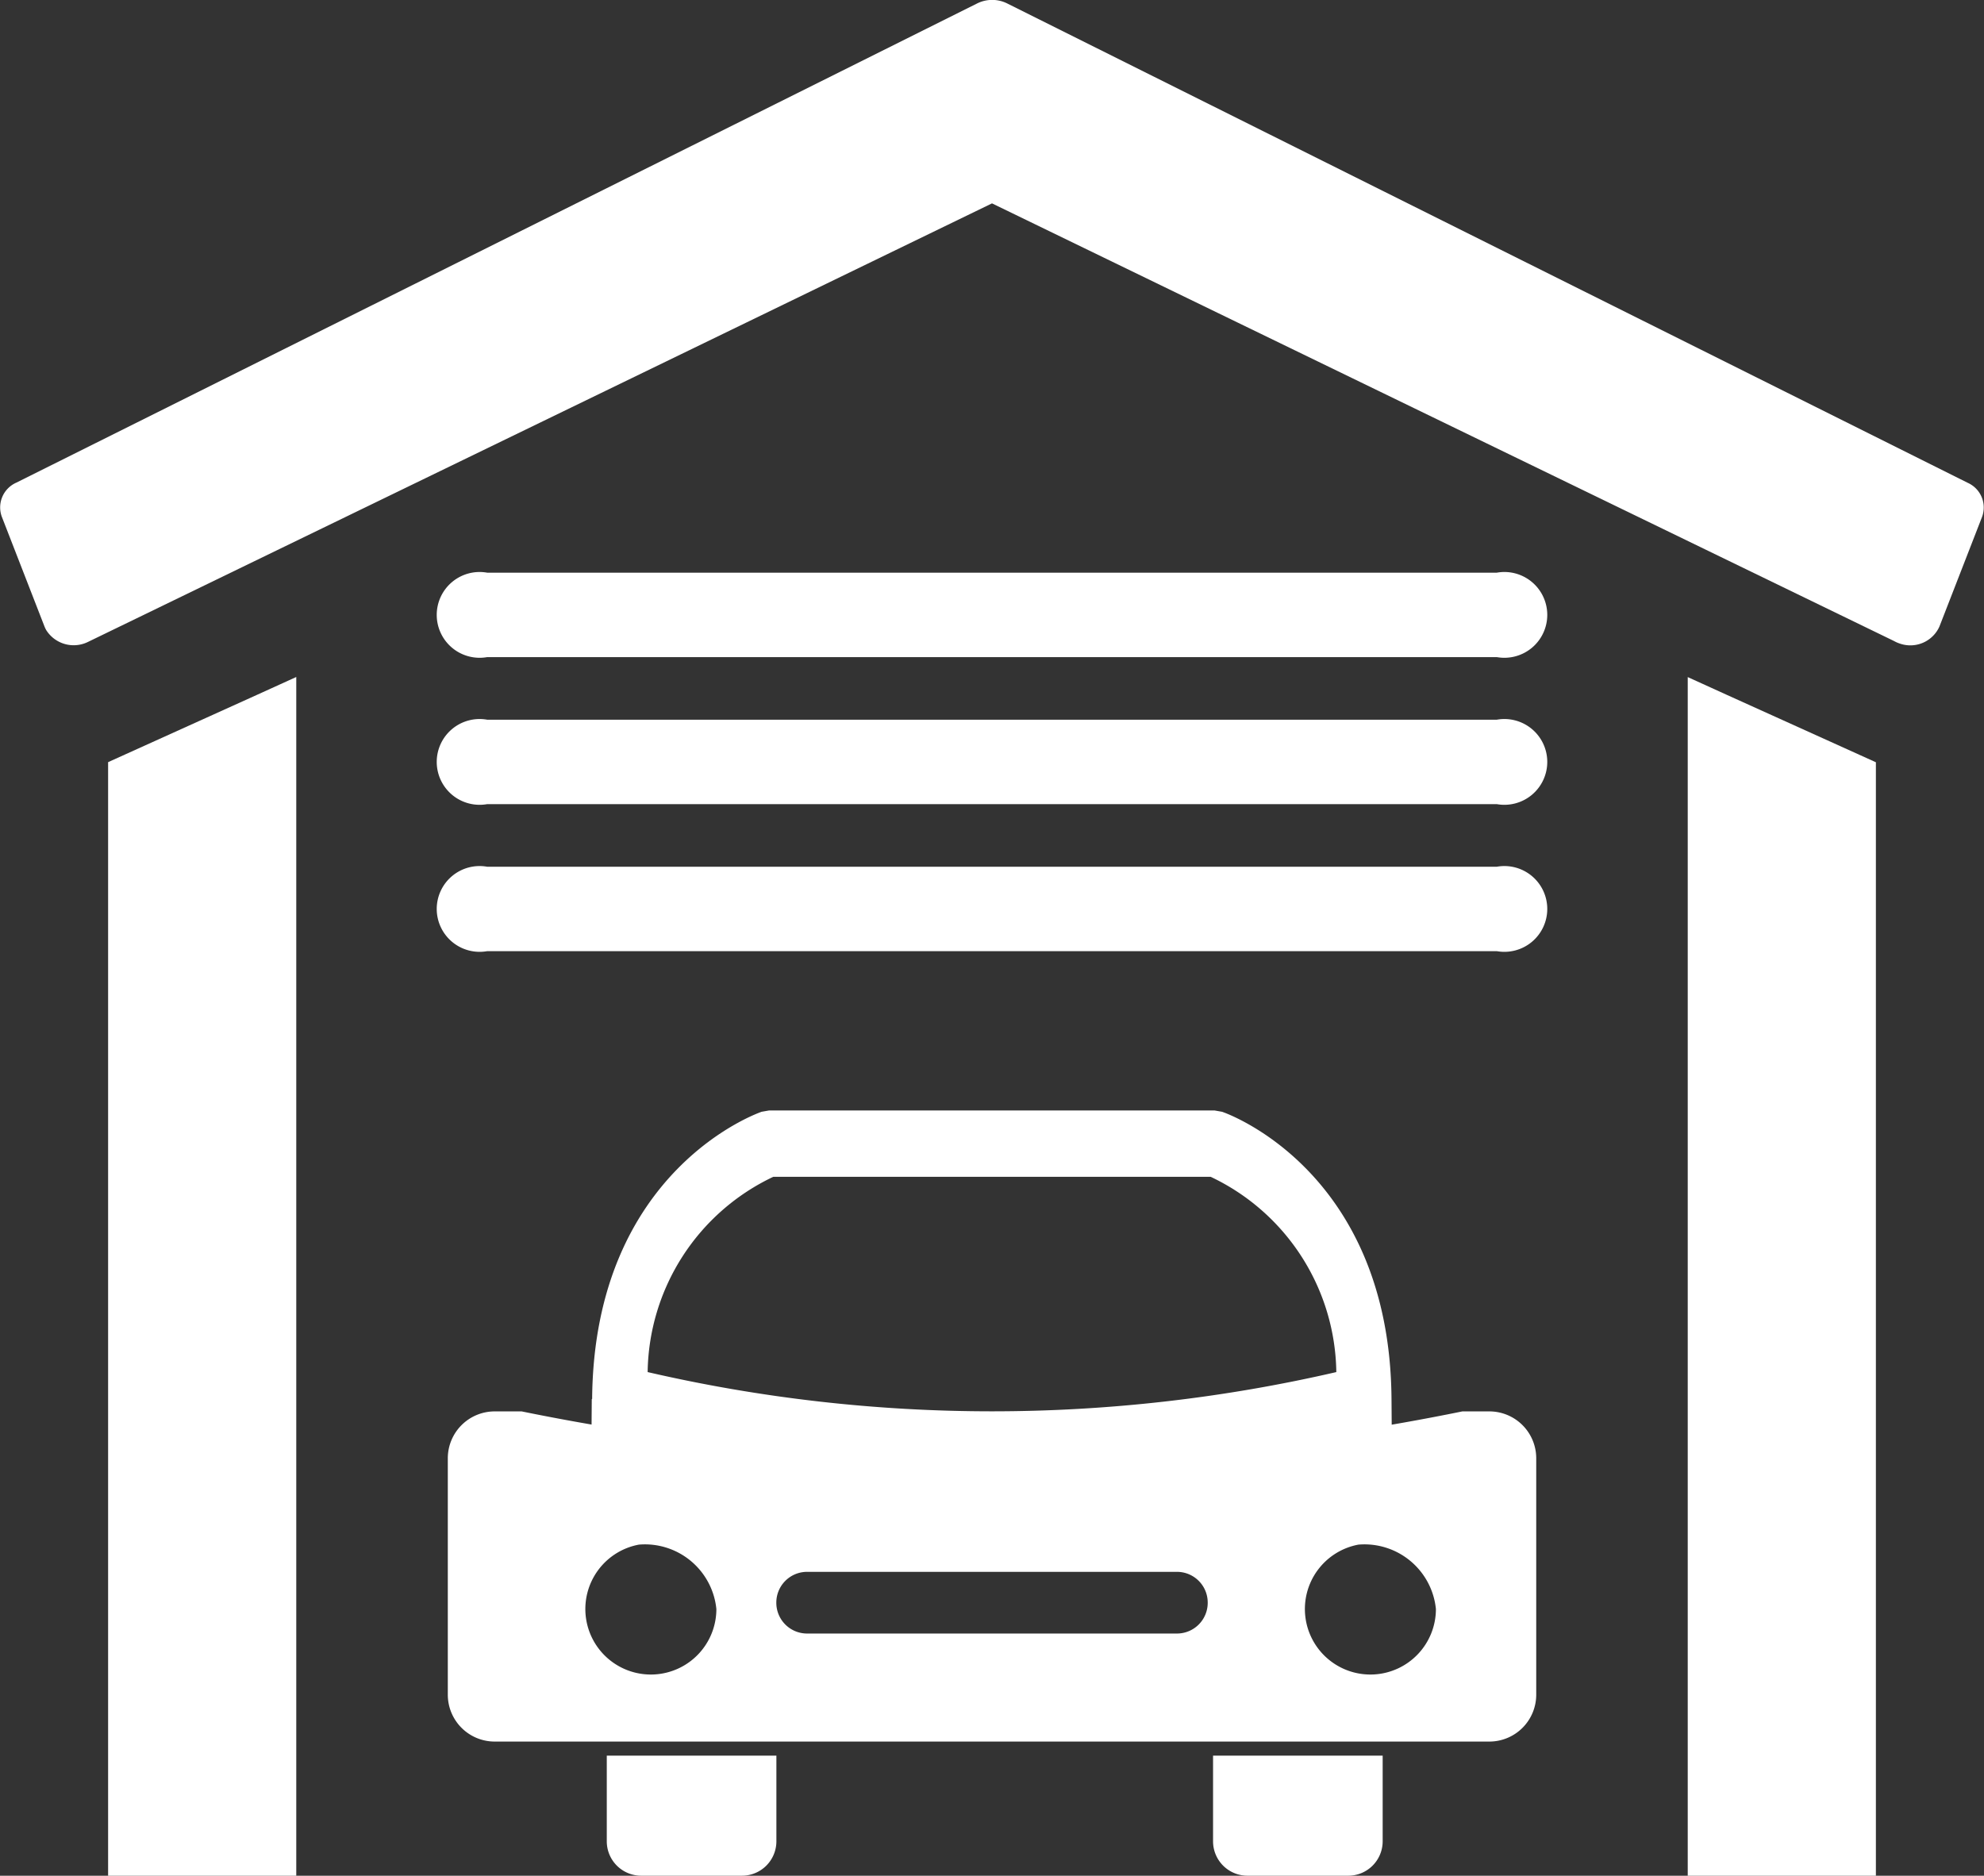
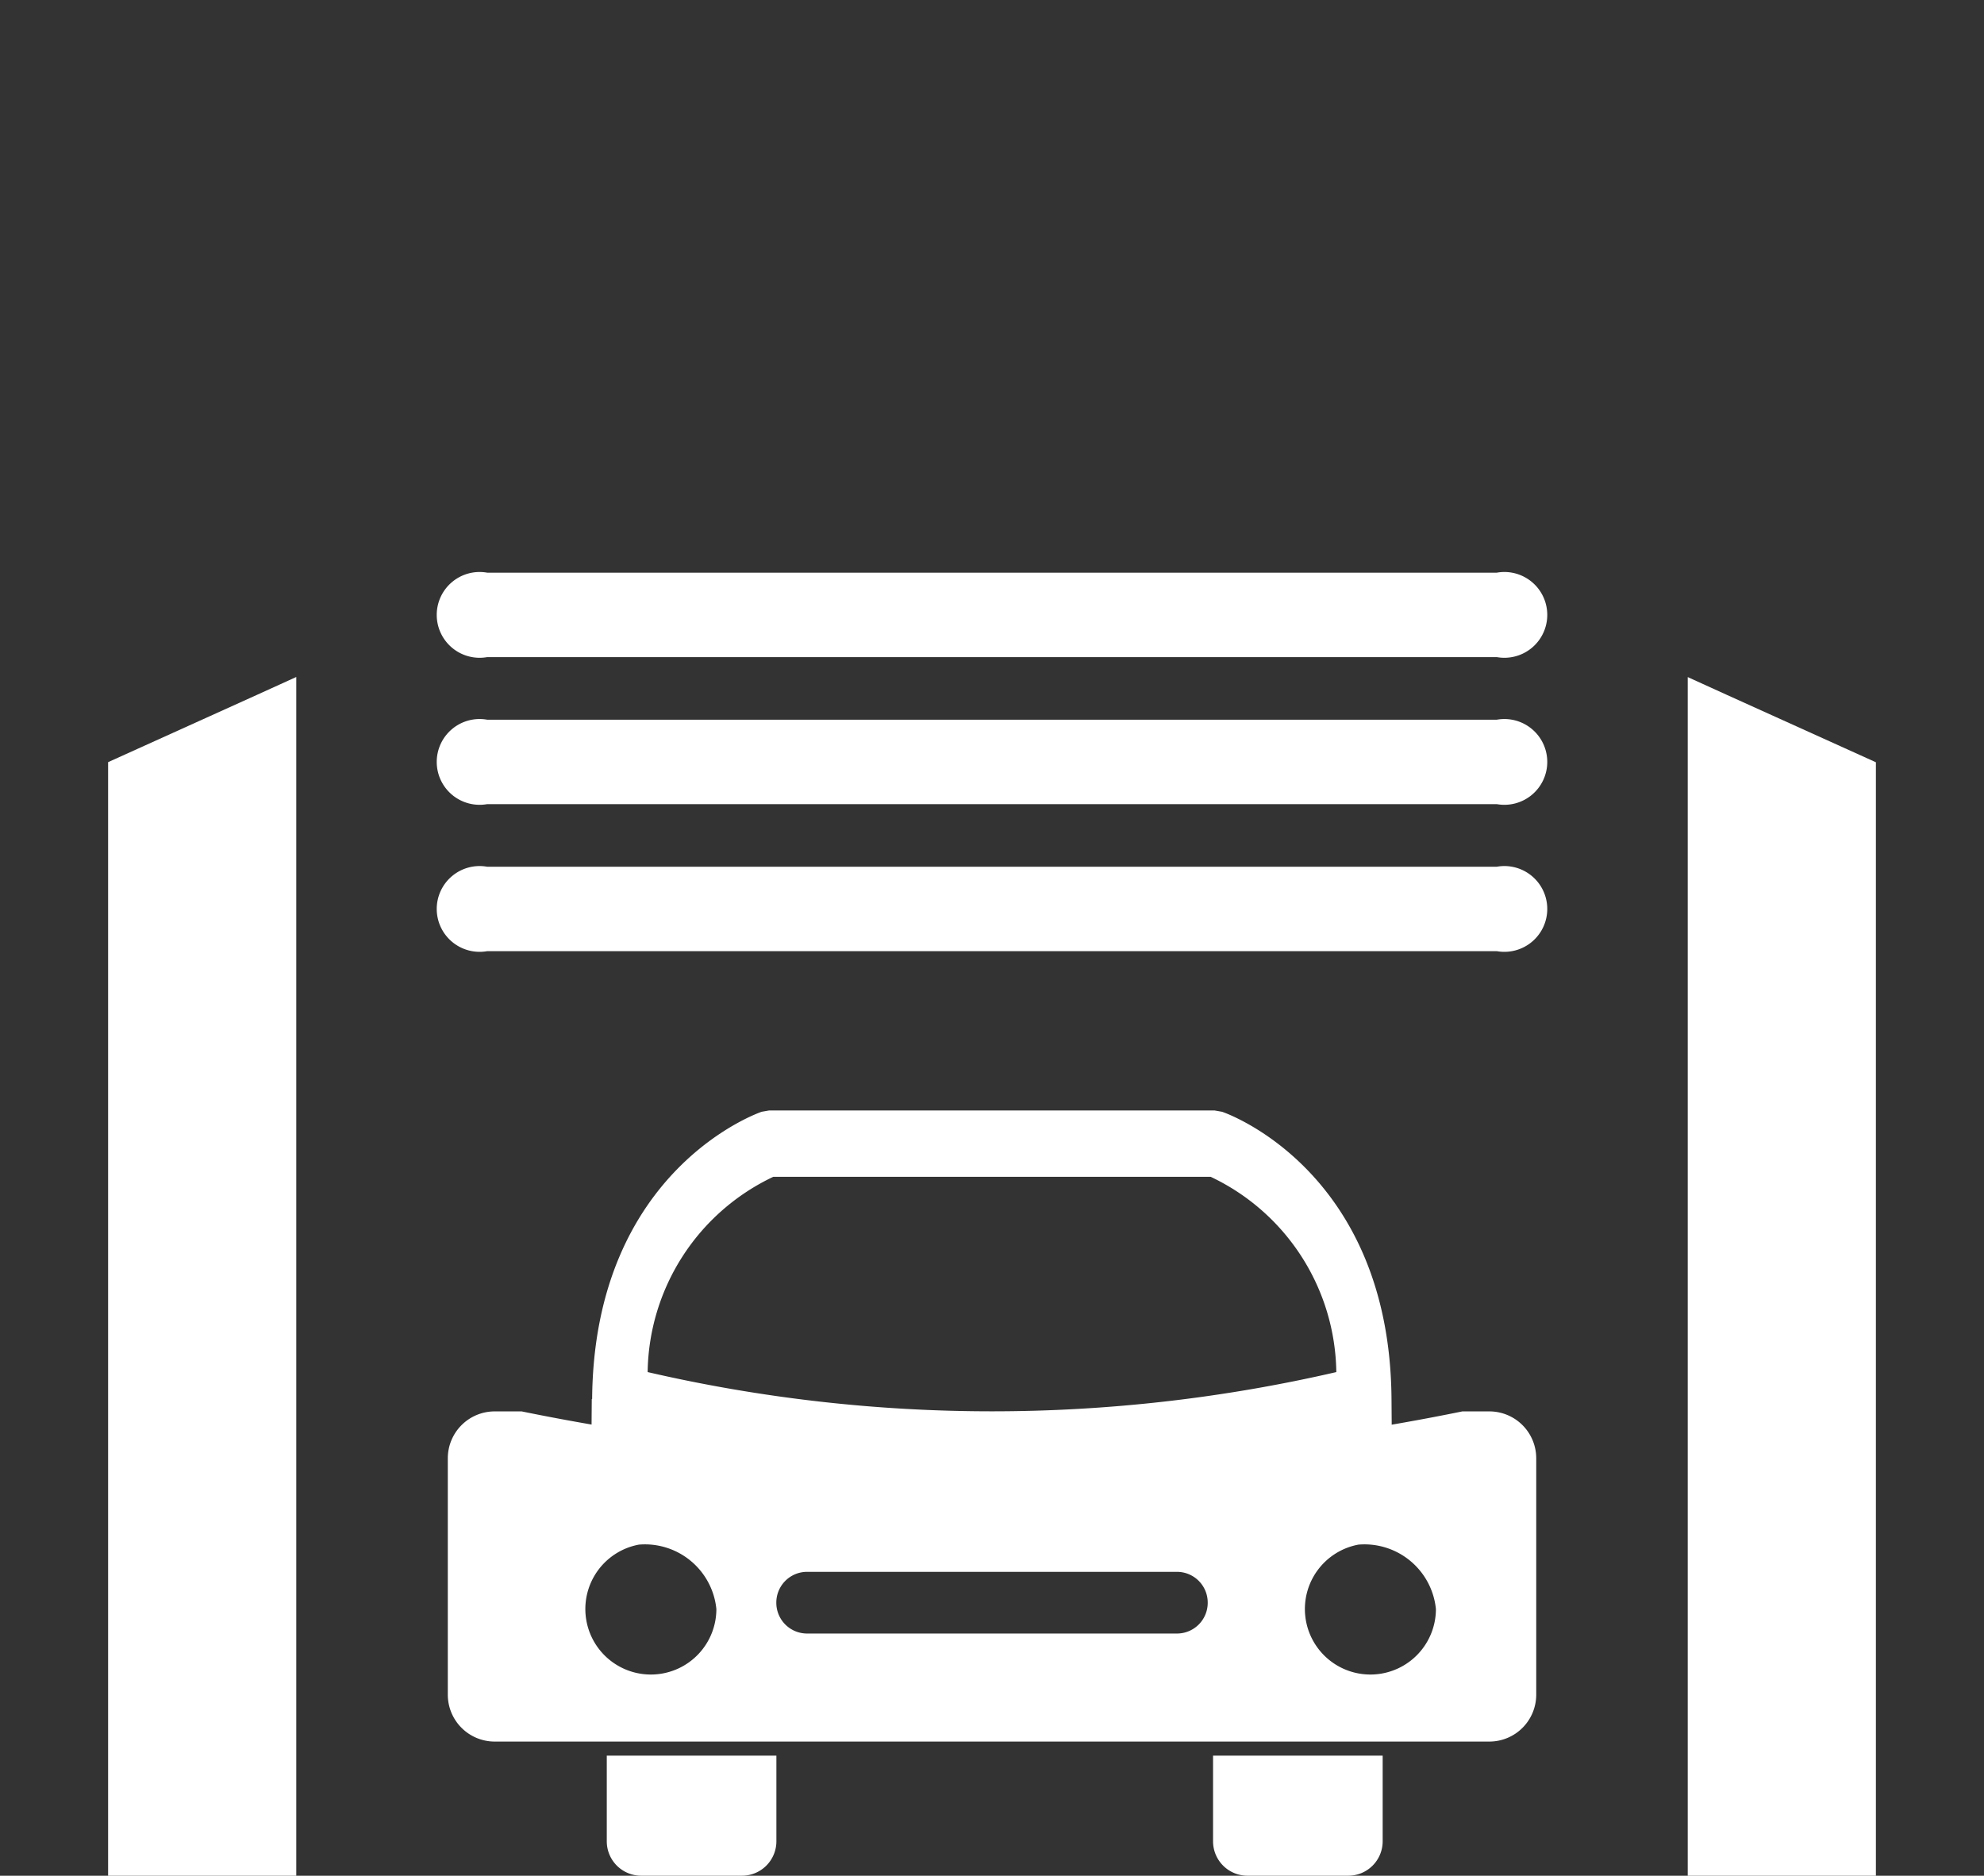
<svg xmlns="http://www.w3.org/2000/svg" width="55" height="52" viewBox="0 0 55 52">
  <rect x="0" y="0" width="55" height="52" fill="#333333" stroke="none" />
  <g id="Group_172" data-name="Group 172" transform="translate(-61.949 -74.735)">
    <path id="Path_85" data-name="Path 85" d="M154.879,323.715h.765a65.234,65.234,0,0,0,26.077,0h.765a1.3,1.3,0,0,1,1.283,1.3v6.553a1.3,1.3,0,0,1-1.283,1.3H154.879a1.3,1.3,0,0,1-1.283-1.3v-6.553a1.3,1.3,0,0,1,1.283-1.3Zm23.963,3.693a1.816,1.816,0,1,0,2.146,1.785,1.991,1.991,0,0,0-2.146-1.785Zm-19.947,0a1.816,1.816,0,1,0,2.146,1.785,1.991,1.991,0,0,0-2.146-1.785Zm4.651.755a.852.852,0,0,0-.843.855h0a.852.852,0,0,0,.843.855h10.273a.852.852,0,0,0,.843-.855h0a.852.852,0,0,0-.843-.855Z" transform="translate(-79.233 -209.852)" fill="#fff" fill-rule="evenodd" />
    <path id="Path_86" data-name="Path 86" d="M164.387,280.644c.052-6.4,4.691-7.959,4.7-7.963l.206-.036h12.348l.206.036c.013,0,4.653,1.563,4.7,7.963l.006.763-.614.146a43.783,43.783,0,0,1-20.954,0l-.614-.146.006-.763Zm5.023-6.16a6.079,6.079,0,0,0-3.484,5.414,42.426,42.426,0,0,0,19.091,0,6.079,6.079,0,0,0-3.484-5.414Z" transform="translate(-86.023 -167.125)" fill="#fff" fill-rule="evenodd" />
    <path id="Path_87" data-name="Path 87" d="M178.3,394.167v2.378a.954.954,0,0,1-.951.951h-2.8a.954.954,0,0,1-.951-.951v-2.378Z" transform="translate(-94.828 -270.761)" fill="#fff" fill-rule="evenodd" />
    <path id="Path_88" data-name="Path 88" d="M289.865,394.167v2.378a.954.954,0,0,1-.951.951h-2.8a.954.954,0,0,1-.951-.951v-2.378Z" transform="translate(-189.586 -270.761)" fill="#fff" fill-rule="evenodd" />
    <g id="Group_110" data-name="Group 110" transform="translate(61.949 74.735)">
-       <path id="Path_89" data-name="Path 89" d="M62.4,88.116,89.036,74.831a.934.934,0,0,1,.835,0L116.5,88.121a.749.749,0,0,1,.392.952l-1.178,3.03a.883.883,0,0,1-1.094.475.9.9,0,0,1-.169-.074L89.449,80.373,64.392,92.529a.9.9,0,0,1-1.158-.32.725.725,0,0,1-.052-.107h0L62,89.062A.75.75,0,0,1,62.4,88.116Z" transform="translate(-61.949 -74.735)" fill="#fff" fill-rule="evenodd" />
      <path id="Path_90" data-name="Path 90" d="M89.293,174.624v32.023H84.077V175.776l.46-.208,3.656-1.653,1.1-.5Z" transform="translate(-81.08 -154.647)" fill="#fff" fill-rule="evenodd" />
      <path id="Path_91" data-name="Path 91" d="M375.151,176.278v30.37h-5.216v-33.23l1.1.5,3.656,1.653.46.208Z" transform="translate(-323.148 -154.647)" fill="#fff" fill-rule="evenodd" />
      <path id="Path_92" data-name="Path 92" d="M152.71,179.031a1.189,1.189,0,1,1,0-2.341H180.7a1.189,1.189,0,1,1,0,2.341Zm0,8.152a1.189,1.189,0,1,1,0-2.341H180.7a1.189,1.189,0,1,1,0,2.341Zm0-4.076a1.189,1.189,0,1,1,0-2.341H180.7a1.189,1.189,0,1,1,0,2.341Z" transform="translate(-139.205 -160.814)" fill="#fff" fill-rule="evenodd" />
    </g>
  </g>
</svg>